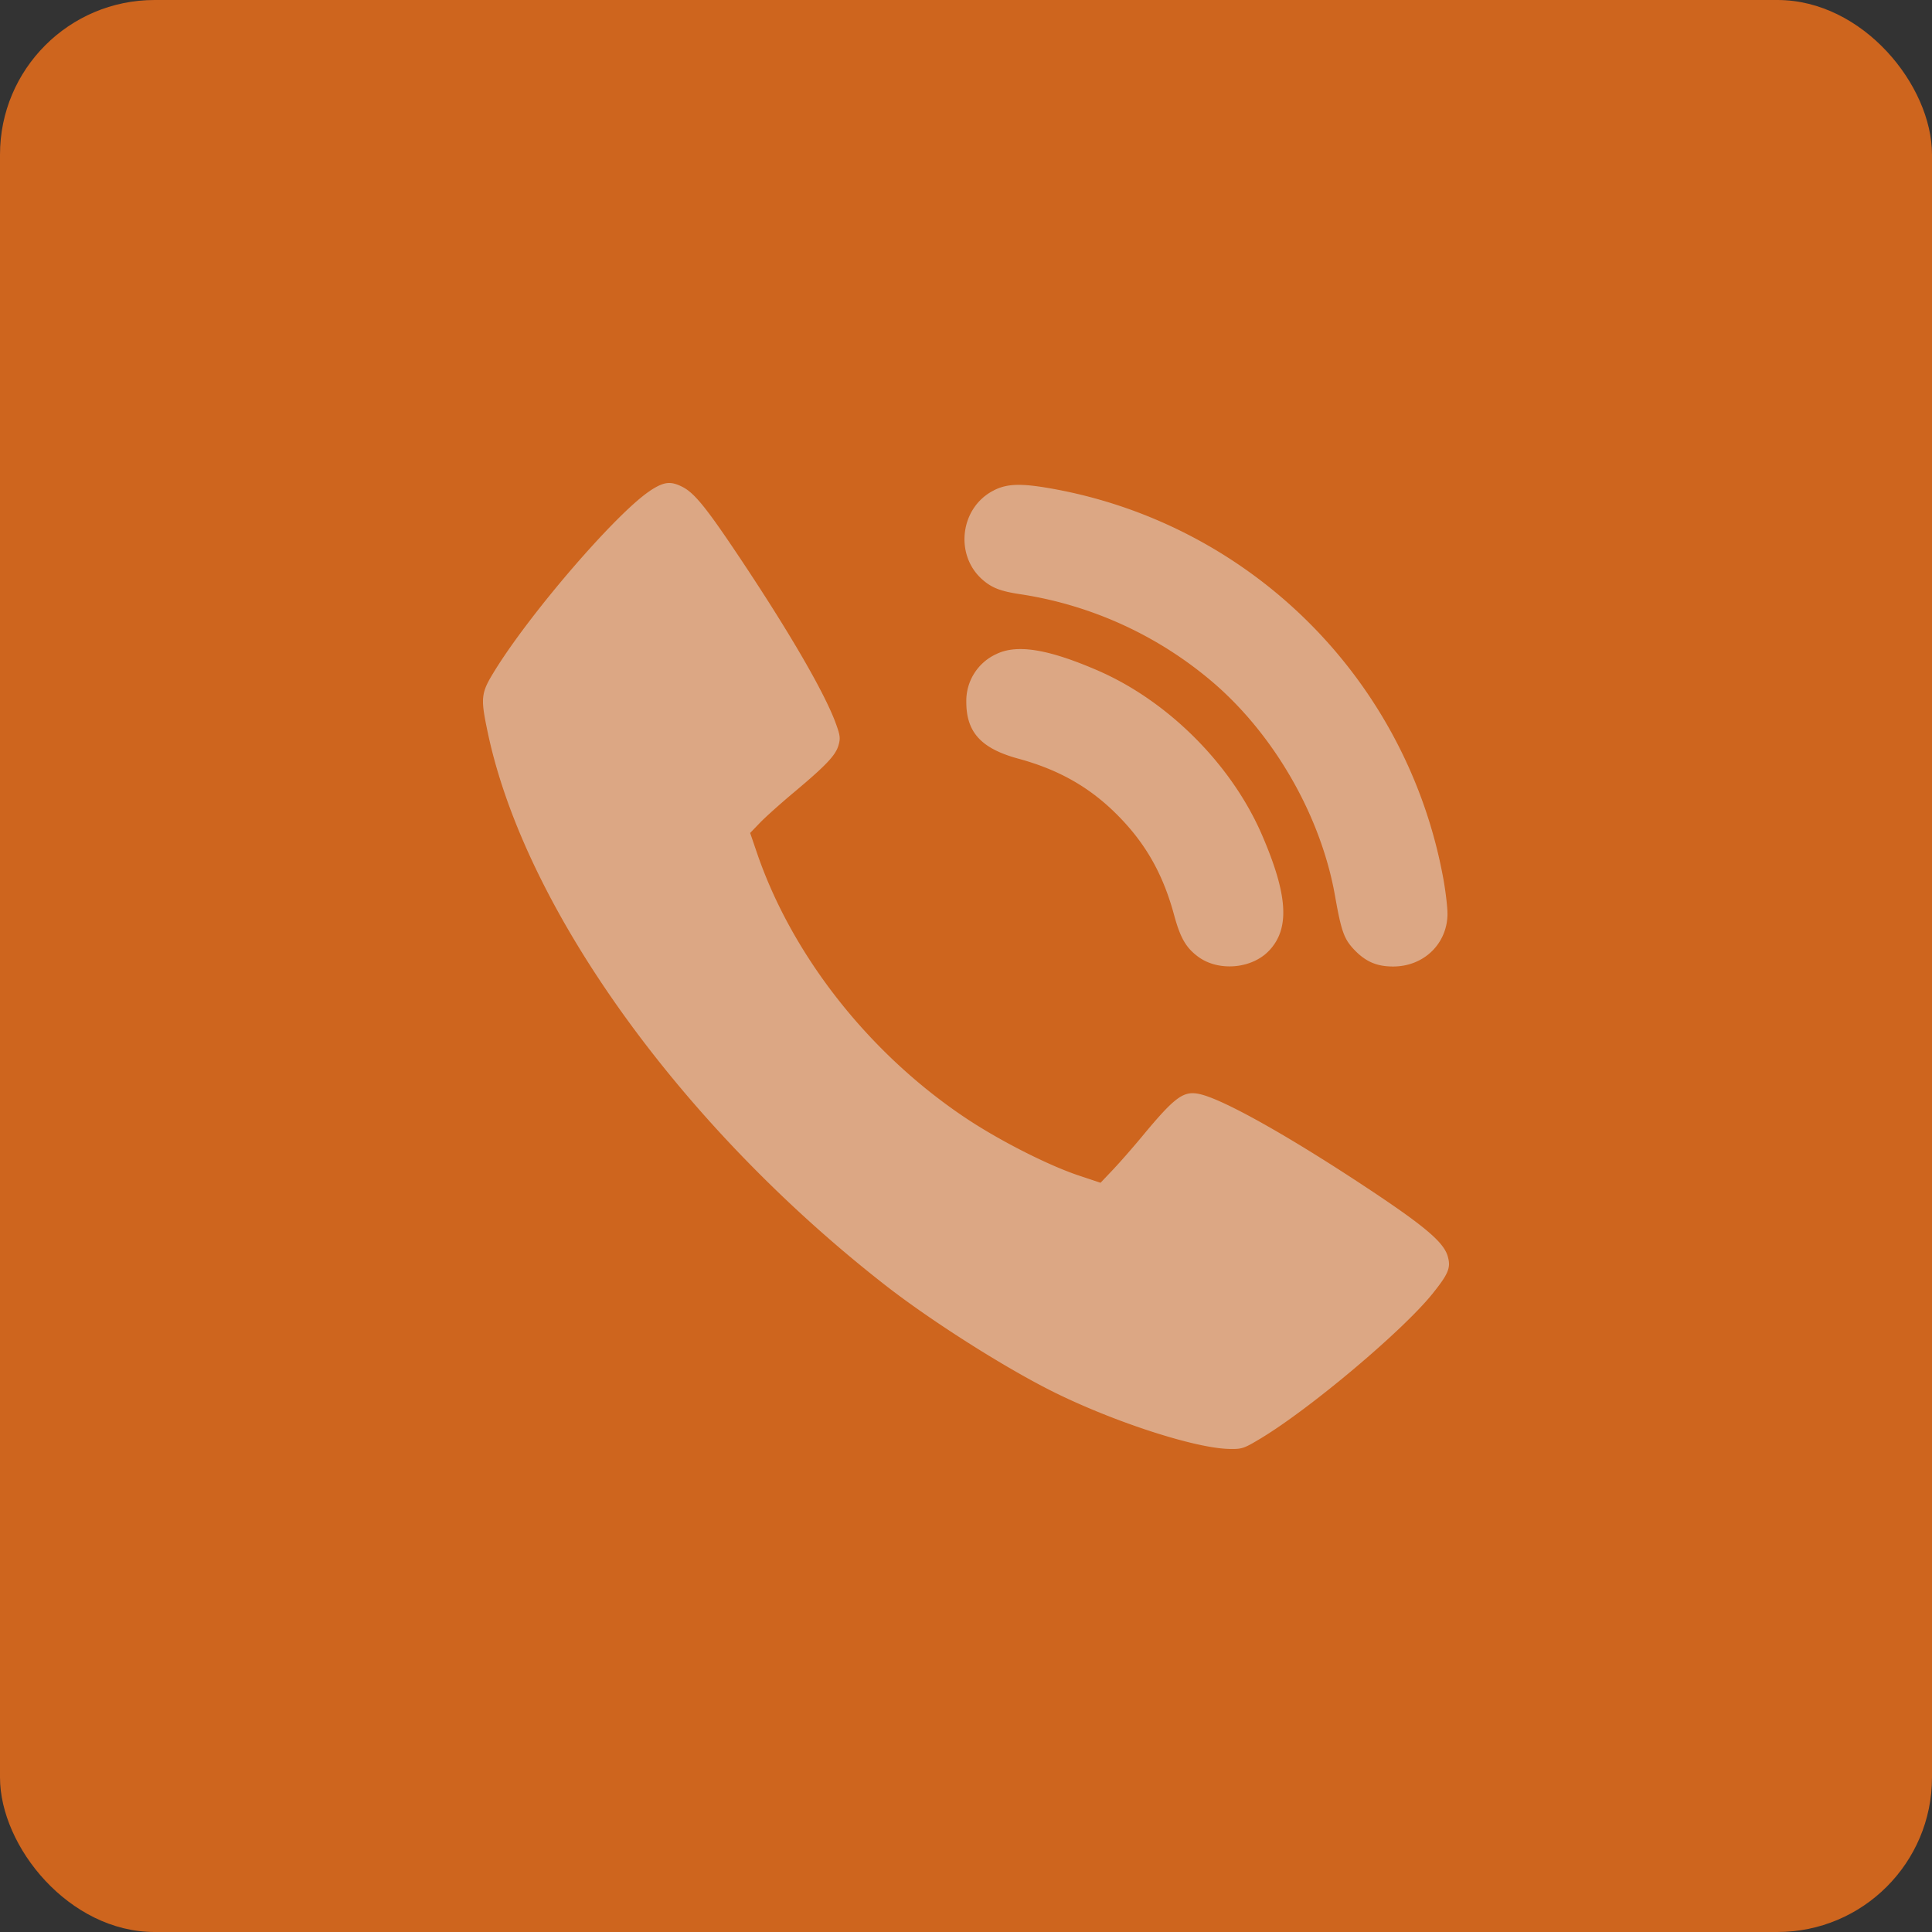
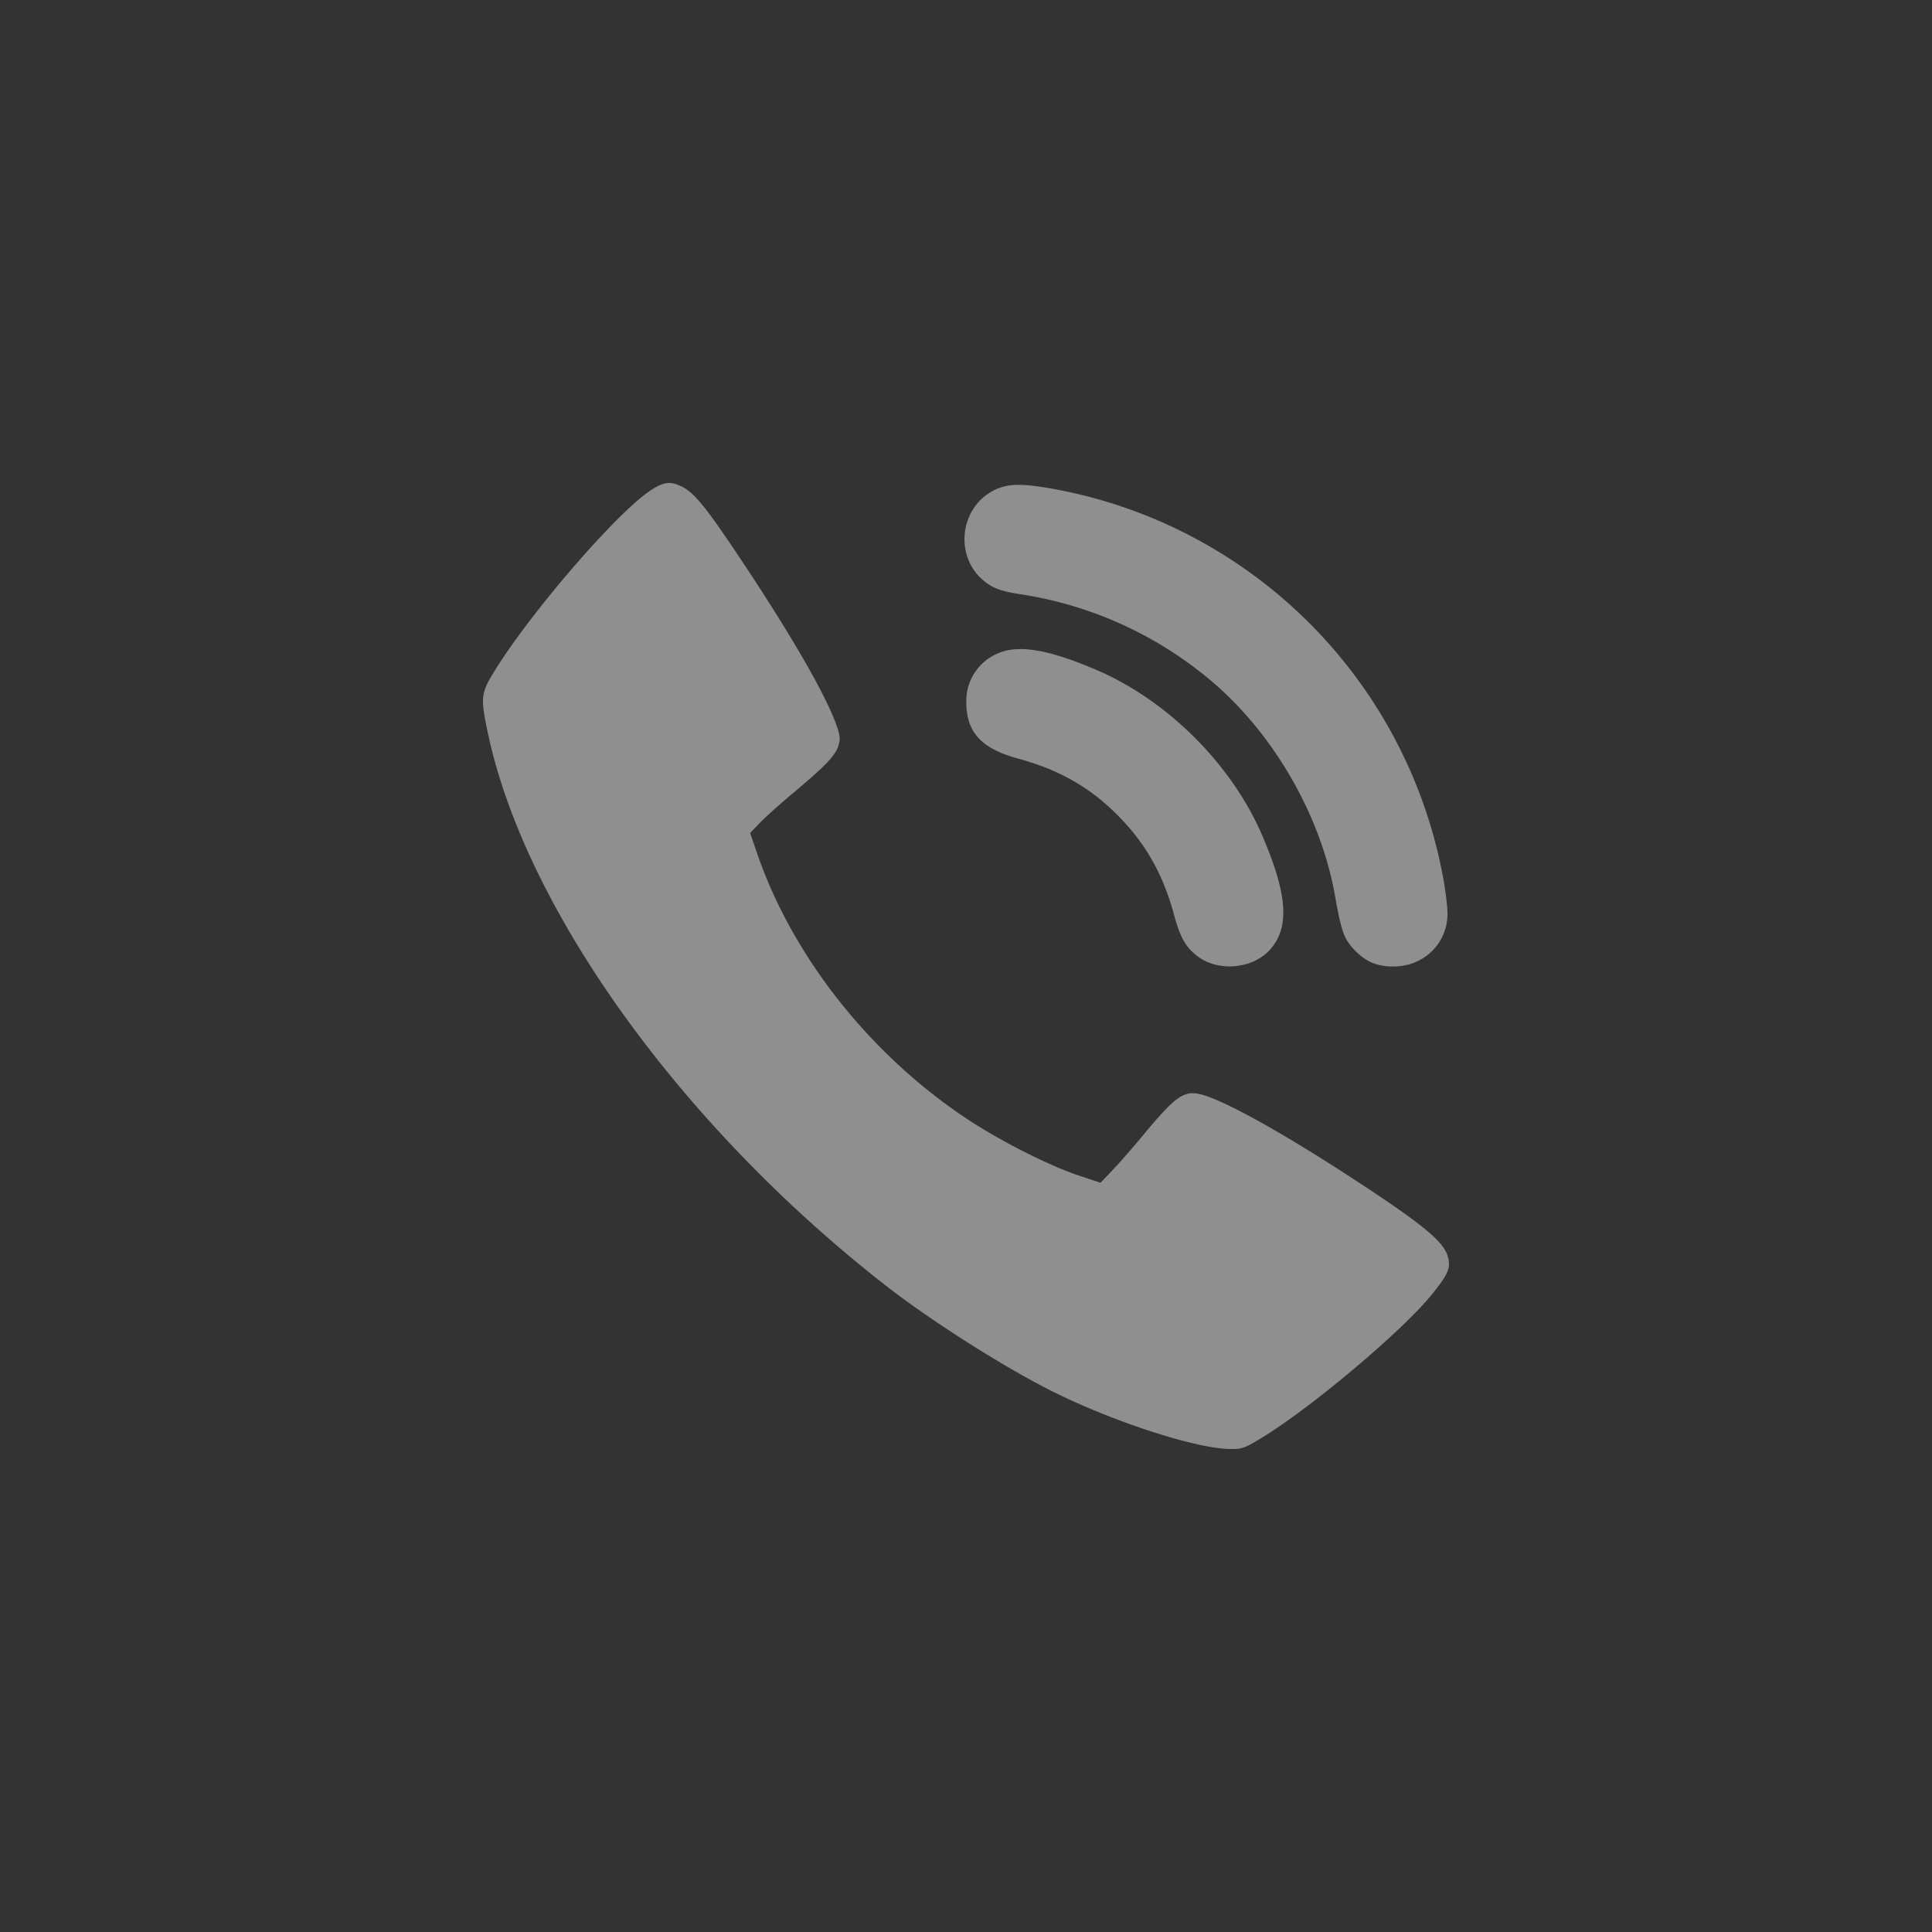
<svg xmlns="http://www.w3.org/2000/svg" width="50" height="50" fill="none">
  <rect width="100%" height="100%" fill="#333333" stroke="none" />
  <g opacity=".9">
-     <rect width="50" height="50" fill="#DF6A1C" rx="4" />
    <path fill="#FEFEFE" fill-rule="evenodd" d="M16.813 12.709c-.864.577-3.07 3.131-4.001 4.634-.371.598-.383.702-.183 1.642.97 4.553 5.01 10.162 10.285 14.278 1.167.91 3.043 2.104 4.3 2.735 1.56.783 3.698 1.482 4.593 1.5.332.008.38-.008.801-.26 1.286-.77 3.691-2.794 4.463-3.754.418-.52.482-.678.395-.975-.104-.356-.578-.762-1.979-1.694-2.037-1.355-3.742-2.32-4.397-2.49-.45-.116-.66.032-1.543 1.098-.236.284-.572.668-.747.852l-.318.335-.57-.19c-.794-.267-2.036-.898-2.904-1.475-2.503-1.666-4.506-4.206-5.417-6.87l-.177-.518.254-.264c.14-.146.536-.5.88-.788.821-.688 1.073-.952 1.15-1.209.055-.183.047-.258-.06-.554-.272-.764-1.157-2.299-2.426-4.207-.913-1.373-1.233-1.773-1.55-1.934-.31-.158-.485-.136-.85.107m8.914-.02c-.885.44-1.035 1.695-.278 2.332.237.2.463.284.956.358a9.98 9.98 0 0 1 5.066 2.35c1.56 1.373 2.725 3.438 3.081 5.461.157.89.23 1.1.47 1.362.306.331.598.462 1.034.462.794 0 1.403-.591 1.406-1.365 0-.167-.047-.572-.106-.899a12.54 12.54 0 0 0-10.087-10.095c-.828-.15-1.191-.142-1.542.033m.07 4.235a1.33 1.33 0 0 0-.788 1.236c-.003.79.382 1.213 1.342 1.475 1.054.286 1.857.743 2.572 1.463.725.73 1.174 1.521 1.46 2.572.163.603.308.855.623 1.09.53.393 1.397.318 1.845-.162.534-.57.48-1.433-.185-2.977-.788-1.832-2.438-3.482-4.268-4.272-1.27-.548-2.067-.678-2.601-.425" clip-rule="evenodd" opacity=".5" />
  </g>
</svg>